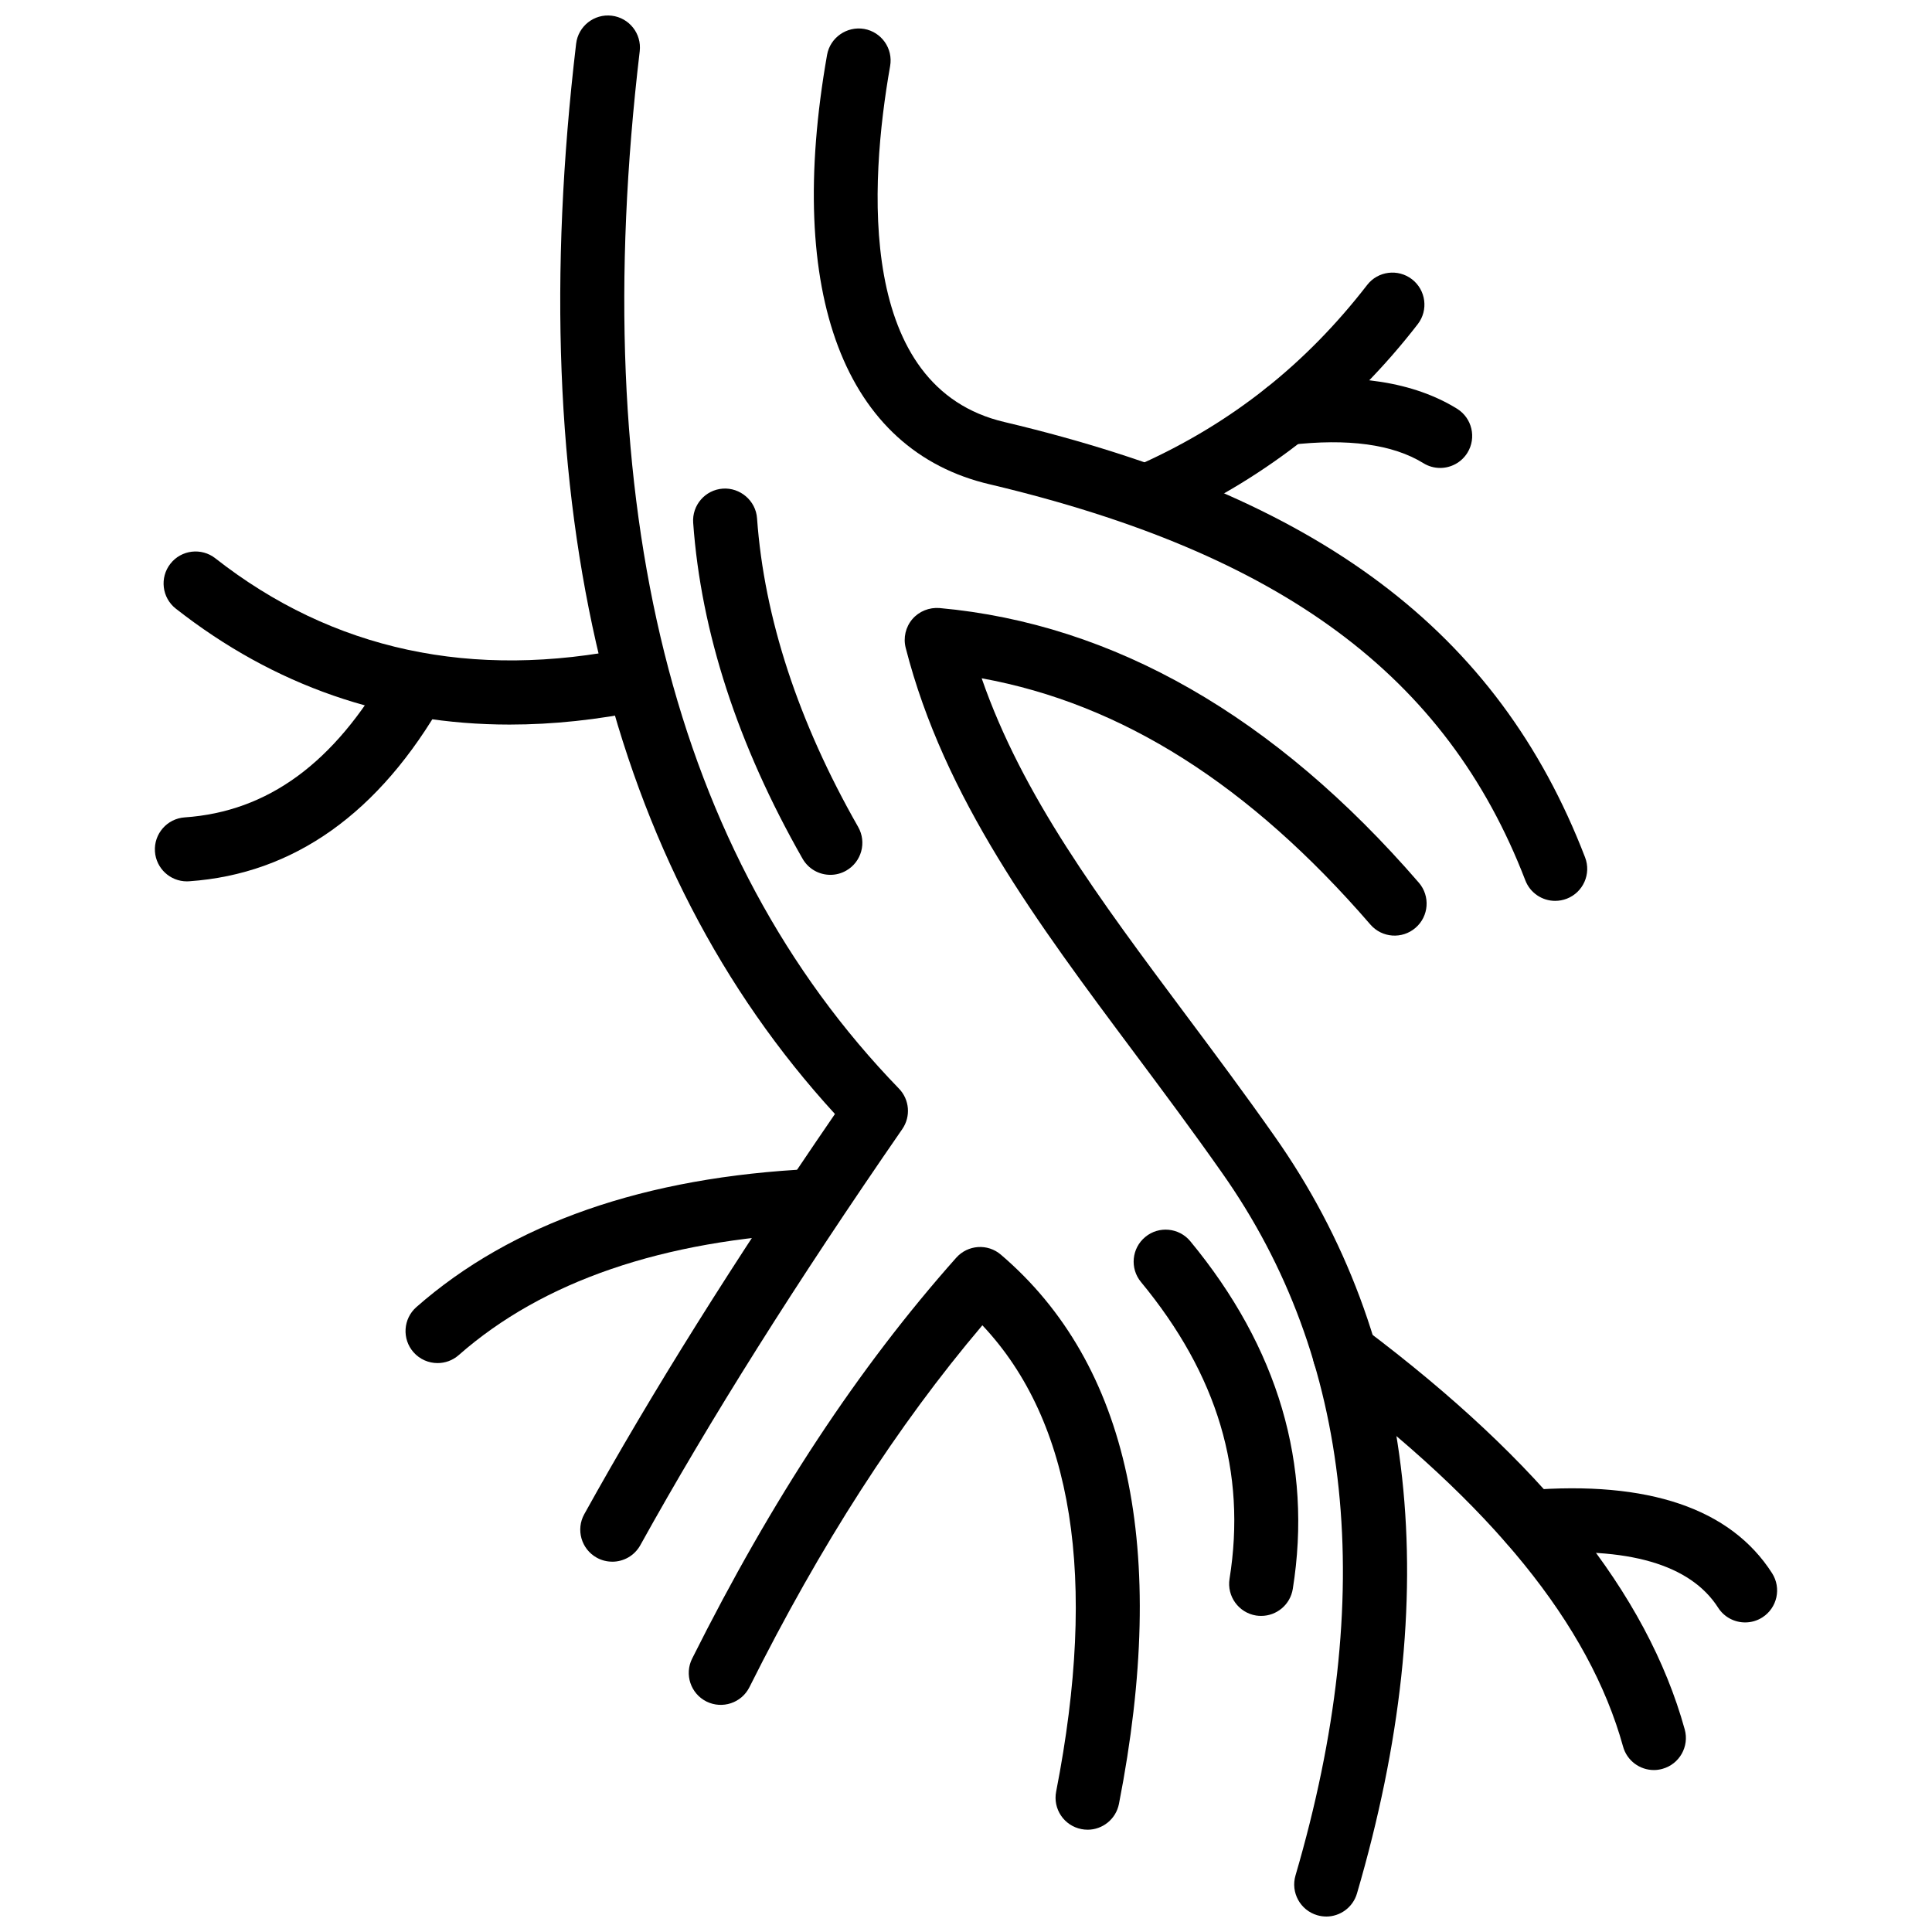
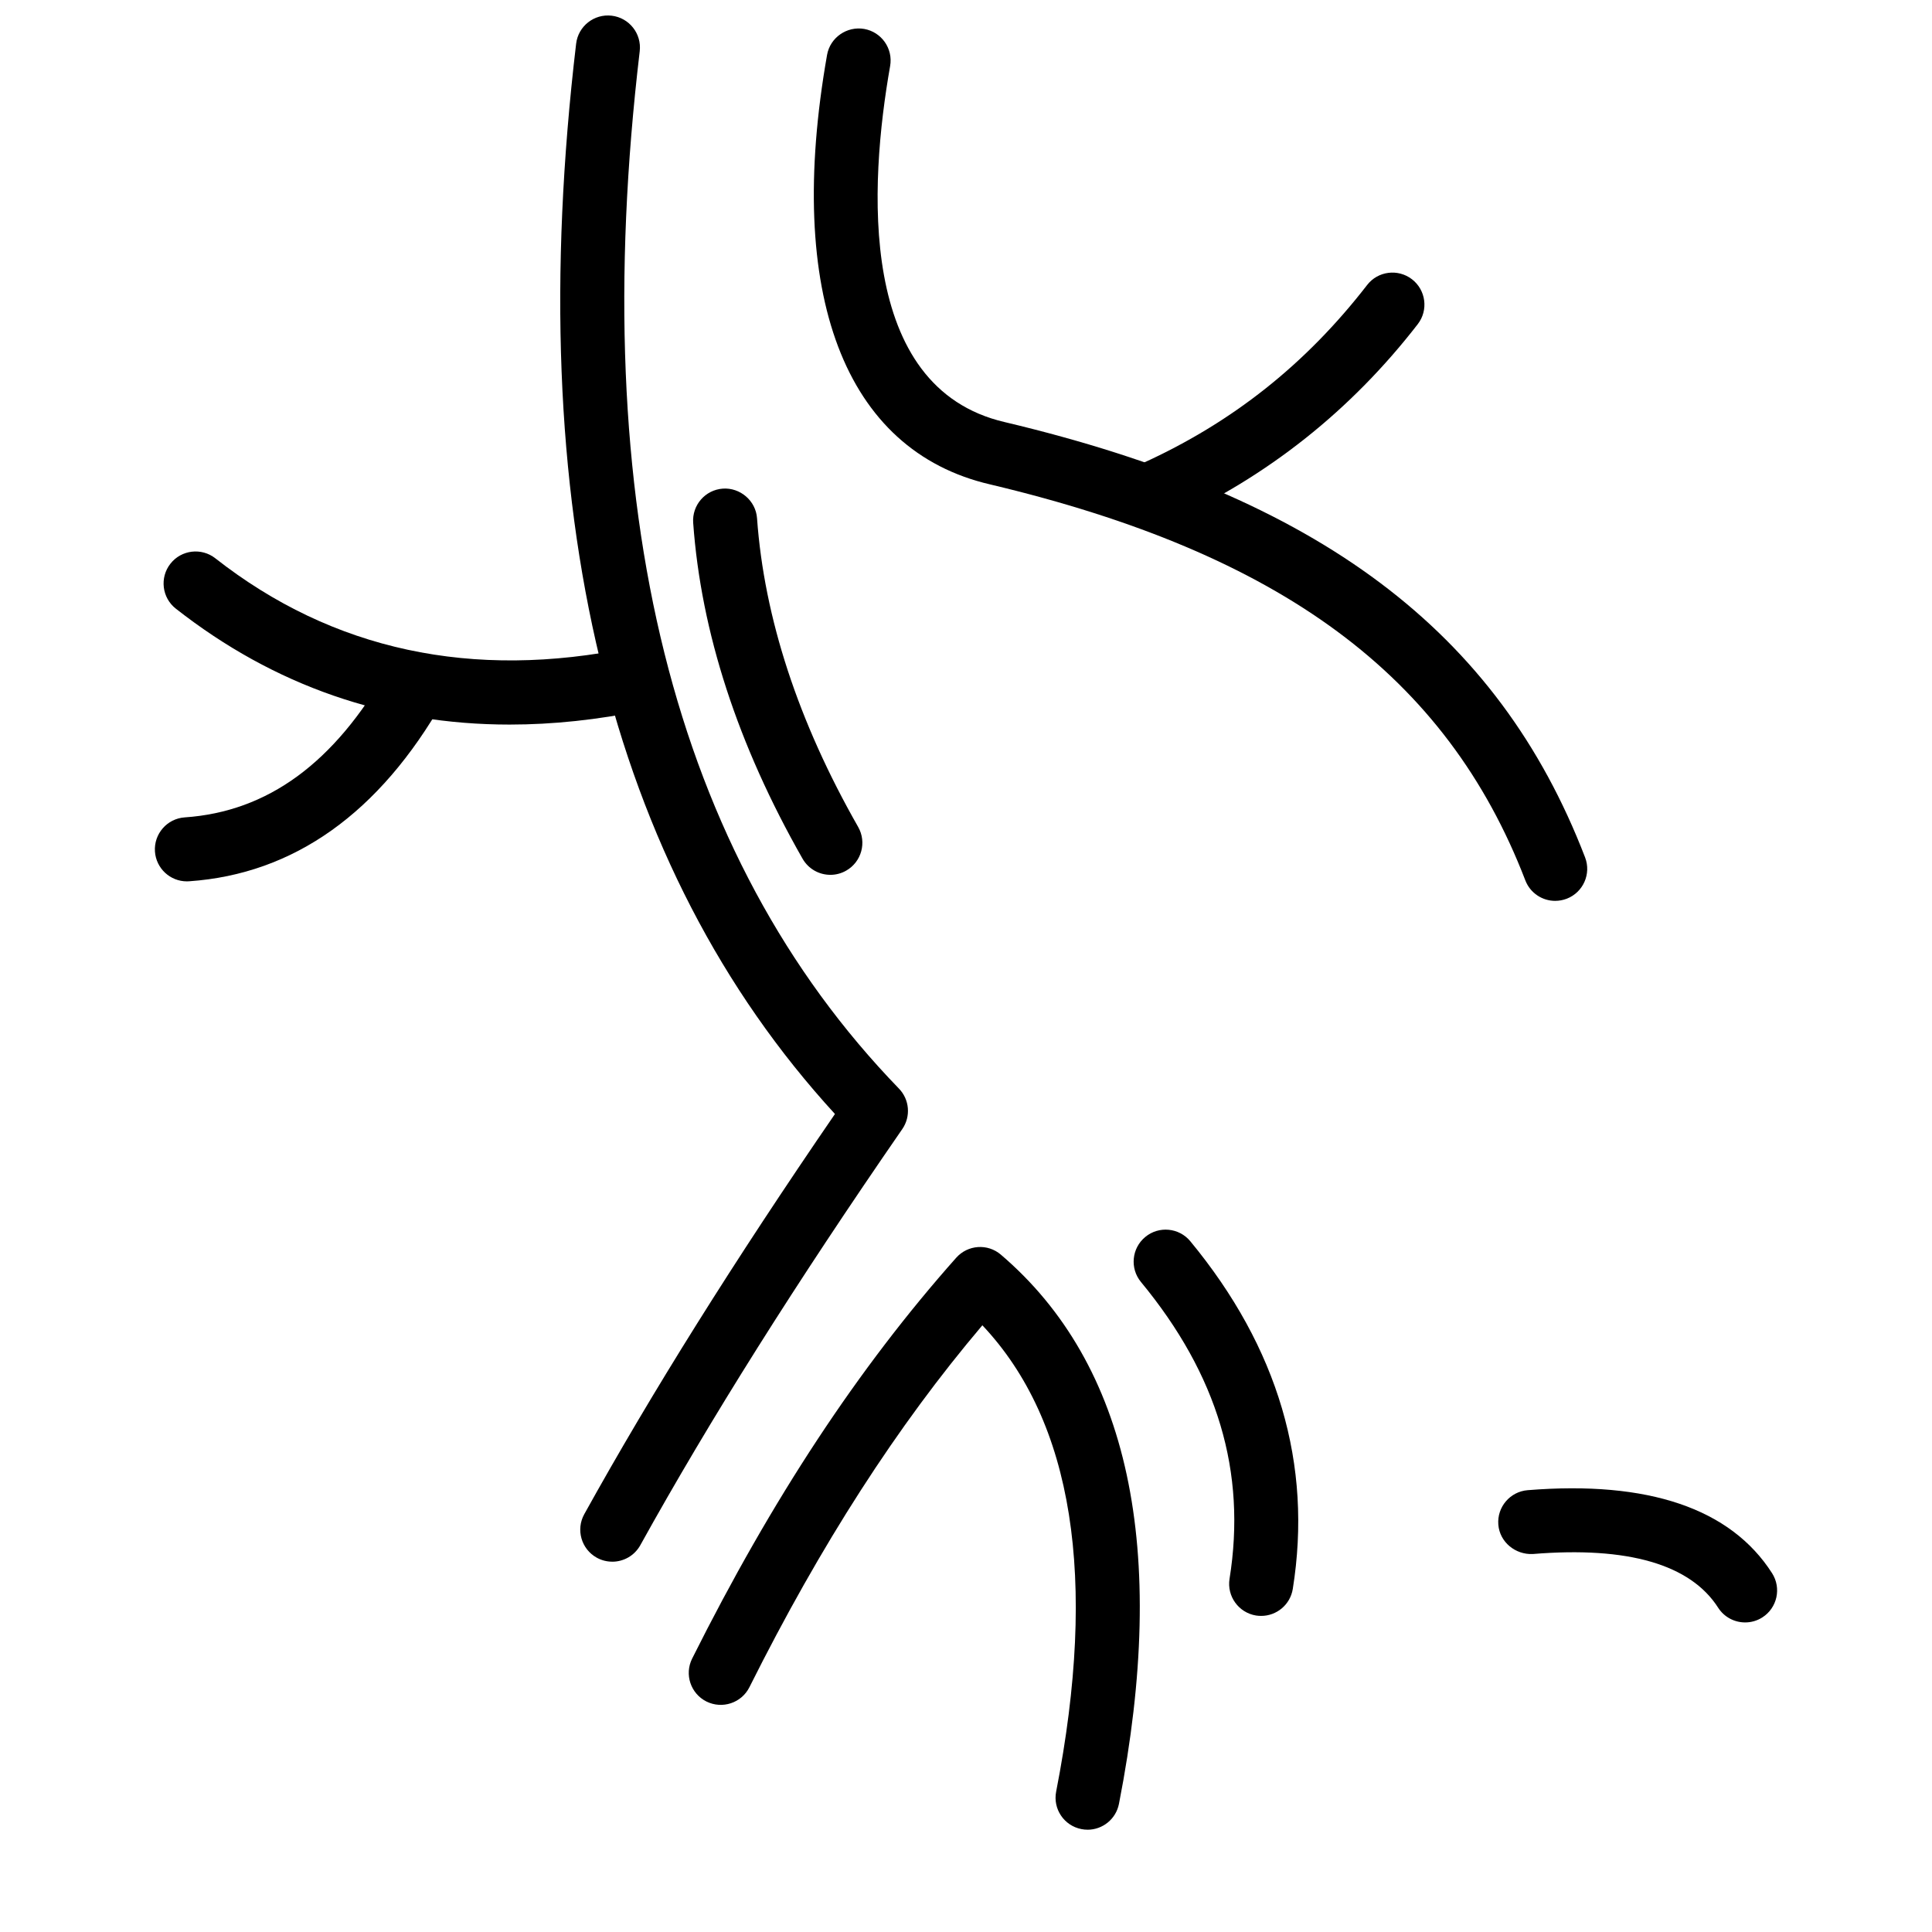
<svg xmlns="http://www.w3.org/2000/svg" width="800px" height="800px" version="1.1" viewBox="144 144 512 512">
  <defs>
    <clipPath id="b">
-       <path d="m383 305h140v346.9h-140z" />
-     </clipPath>
+       </clipPath>
    <clipPath id="a">
      <path d="m292 148.09h93v409.91h-93z" />
    </clipPath>
  </defs>
  <path d="m556.14 382.74c-3.406 0-6.617-2.066-7.914-5.438-20.883-54.238-64.629-86.598-141.84-104.93-38.605-8.957-54.371-50.449-43.207-113.82 0.816-4.613 5.254-7.664 9.828-6.887 4.617 0.816 7.699 5.215 6.887 9.828-5.523 31.328-8.914 85.246 30.367 94.367 83.273 19.766 130.7 55.34 153.8 115.35 1.684 4.367-0.496 9.277-4.863 10.961-1.016 0.383-2.043 0.566-3.055 0.566z" />
  <g clip-path="url(#b)">
-     <path d="m495.46 651.9c-0.781 0-1.586-0.117-2.387-0.348-4.488-1.316-7.074-6.031-5.754-10.531 21.785-74.367 15.227-137.04-19.496-186.25-7.707-10.98-15.516-21.438-23.121-31.637-25.977-34.797-50.508-67.664-60.684-107.45-0.684-2.668-0.023-5.504 1.758-7.602 1.789-2.09 4.477-3.16 7.227-2.945 46.141 4.195 88.867 28.684 127 72.777 3.062 3.543 2.676 8.902-0.871 11.961-3.535 3.062-8.887 2.695-11.969-0.867-32.039-37.055-65.859-58.504-103.01-65.254 10.816 31.195 31.086 58.355 54.141 89.238 7.707 10.324 15.613 20.914 23.41 32.02 37.832 53.641 45.203 121.2 21.902 200.79-1.09 3.695-4.469 6.102-8.145 6.102z" />
-   </g>
+     </g>
  <path d="m432.22 628.89c-0.543 0-1.09-0.051-1.633-0.16-4.598-0.891-7.598-5.348-6.695-9.945 11.055-56.578 4.477-98.086-19.555-123.57-22.586 26.648-42.832 58.121-61.734 95.914-2.102 4.191-7.191 5.863-11.383 3.793-4.191-2.102-5.891-7.191-3.793-11.383 21.172-42.32 44.055-77.062 69.977-106.22 3.066-3.449 8.336-3.832 11.848-0.812 33.969 29.016 44.5 77.984 31.285 145.53-0.797 4.055-4.344 6.859-8.316 6.859z" />
  <g clip-path="url(#a)">
    <path d="m306.25 557.86c-1.391 0-2.797-0.336-4.106-1.059-4.098-2.277-5.574-7.441-3.305-11.531 17.906-32.297 39.672-67.039 66.43-106.05-60.031-65.539-83.109-160.91-68.59-283.63 0.551-4.652 4.766-7.977 9.422-7.43 4.652 0.551 7.981 4.769 7.43 9.422-14.27 120.61 8.84 213.11 68.699 274.91 2.812 2.902 3.184 7.391 0.887 10.719-28.23 40.863-50.945 76.945-69.434 110.29-1.555 2.793-4.445 4.367-7.434 4.367z" />
  </g>
  <path d="m279.07 336.02c-32.766 0-62.41-10.273-88.473-30.719-3.684-2.887-4.328-8.223-1.438-11.906 2.883-3.691 8.23-4.324 11.906-1.438 31.07 24.371 68.098 32.336 110.09 23.672 4.586-0.941 9.078 2 10.02 6.594 0.945 4.586-2 9.074-6.594 10.02-12.195 2.519-24.047 3.777-35.508 3.777z" />
  <path d="m193.52 377.57c-4.418 0-8.145-3.426-8.457-7.902-0.32-4.676 3.211-8.727 7.879-9.051 22.039-1.516 39.66-14.414 53.883-39.434 2.316-4.07 7.496-5.508 11.566-3.184 4.078 2.316 5.5 7.496 3.184 11.566-17.008 29.922-39.711 46.066-67.465 47.984-0.191 0.008-0.391 0.02-0.59 0.02z" />
  <path d="m450.33 282.96c-3.231 0-6.309-1.848-7.738-4.977-1.934-4.266-0.051-9.293 4.219-11.23 23.824-10.828 43.281-26.273 59.488-47.219 2.852-3.703 8.184-4.383 11.898-1.52 3.703 2.867 4.387 8.199 1.516 11.902-17.684 22.859-39.855 40.453-65.891 52.281-1.133 0.52-2.324 0.762-3.492 0.762z" />
-   <path d="m525.65 268.01c-1.516 0-3.062-0.41-4.449-1.27-8.094-4.996-19.98-6.621-35.395-4.828-4.547 0.559-8.867-2.789-9.41-7.441-0.535-4.656 2.793-8.867 7.449-9.41 19.27-2.242 34.832 0.18 46.273 7.246 3.984 2.461 5.223 7.688 2.766 11.676-1.609 2.594-4.391 4.027-7.234 4.027z" />
-   <path d="m582.3 613.08c-3.727 0-7.133-2.465-8.172-6.223-8.945-32.297-34.754-64.117-78.867-97.273-3.754-2.824-4.508-8.133-1.695-11.879 2.824-3.746 8.133-4.488 11.879-1.695 47.234 35.504 75.043 70.277 85.027 106.31 1.25 4.516-1.398 9.191-5.906 10.441-0.762 0.211-1.523 0.32-2.266 0.32z" />
  <path d="m606.48 573.96c-2.793 0-5.539-1.379-7.152-3.902-7.34-11.461-23.863-16.297-49.125-14.227-4.578 0.219-8.758-3.121-9.133-7.785-0.367-4.664 3.109-8.758 7.785-9.133 31.949-2.574 53.773 4.844 64.758 21.992 2.527 3.953 1.379 9.191-2.566 11.719-1.418 0.91-3.004 1.336-4.566 1.336z" />
-   <path d="m259.96 505.23c-2.359 0-4.695-0.973-6.375-2.871-3.098-3.527-2.75-8.887 0.77-11.977 25.227-22.191 60.551-34.504 104.98-36.605 4.785-0.316 8.648 3.387 8.875 8.074 0.219 4.676-3.394 8.648-8.074 8.867-40.492 1.91-72.316 12.82-94.582 32.406-1.609 1.414-3.609 2.106-5.598 2.106z" />
  <path d="m478.23 572.23c-0.445 0-0.902-0.031-1.348-0.098-4.625-0.742-7.777-5.102-7.043-9.719 4.539-28.312-3.141-54.051-23.469-78.668-2.981-3.606-2.477-8.957 1.141-11.938 3.586-2.981 8.957-2.477 11.938 1.141 23.289 28.195 32.426 59.203 27.152 92.141-0.676 4.18-4.281 7.141-8.371 7.141z" />
  <path d="m364.06 375.84c-2.953 0-5.816-1.539-7.379-4.285-17.16-30.105-26.91-60.051-28.98-89-0.336-4.672 3.18-8.734 7.856-9.066 4.566-0.32 8.734 3.18 9.066 7.856 1.891 26.402 10.906 53.922 26.801 81.809 2.316 4.07 0.902 9.246-3.172 11.57-1.328 0.758-2.769 1.117-4.191 1.117z" />
</svg>